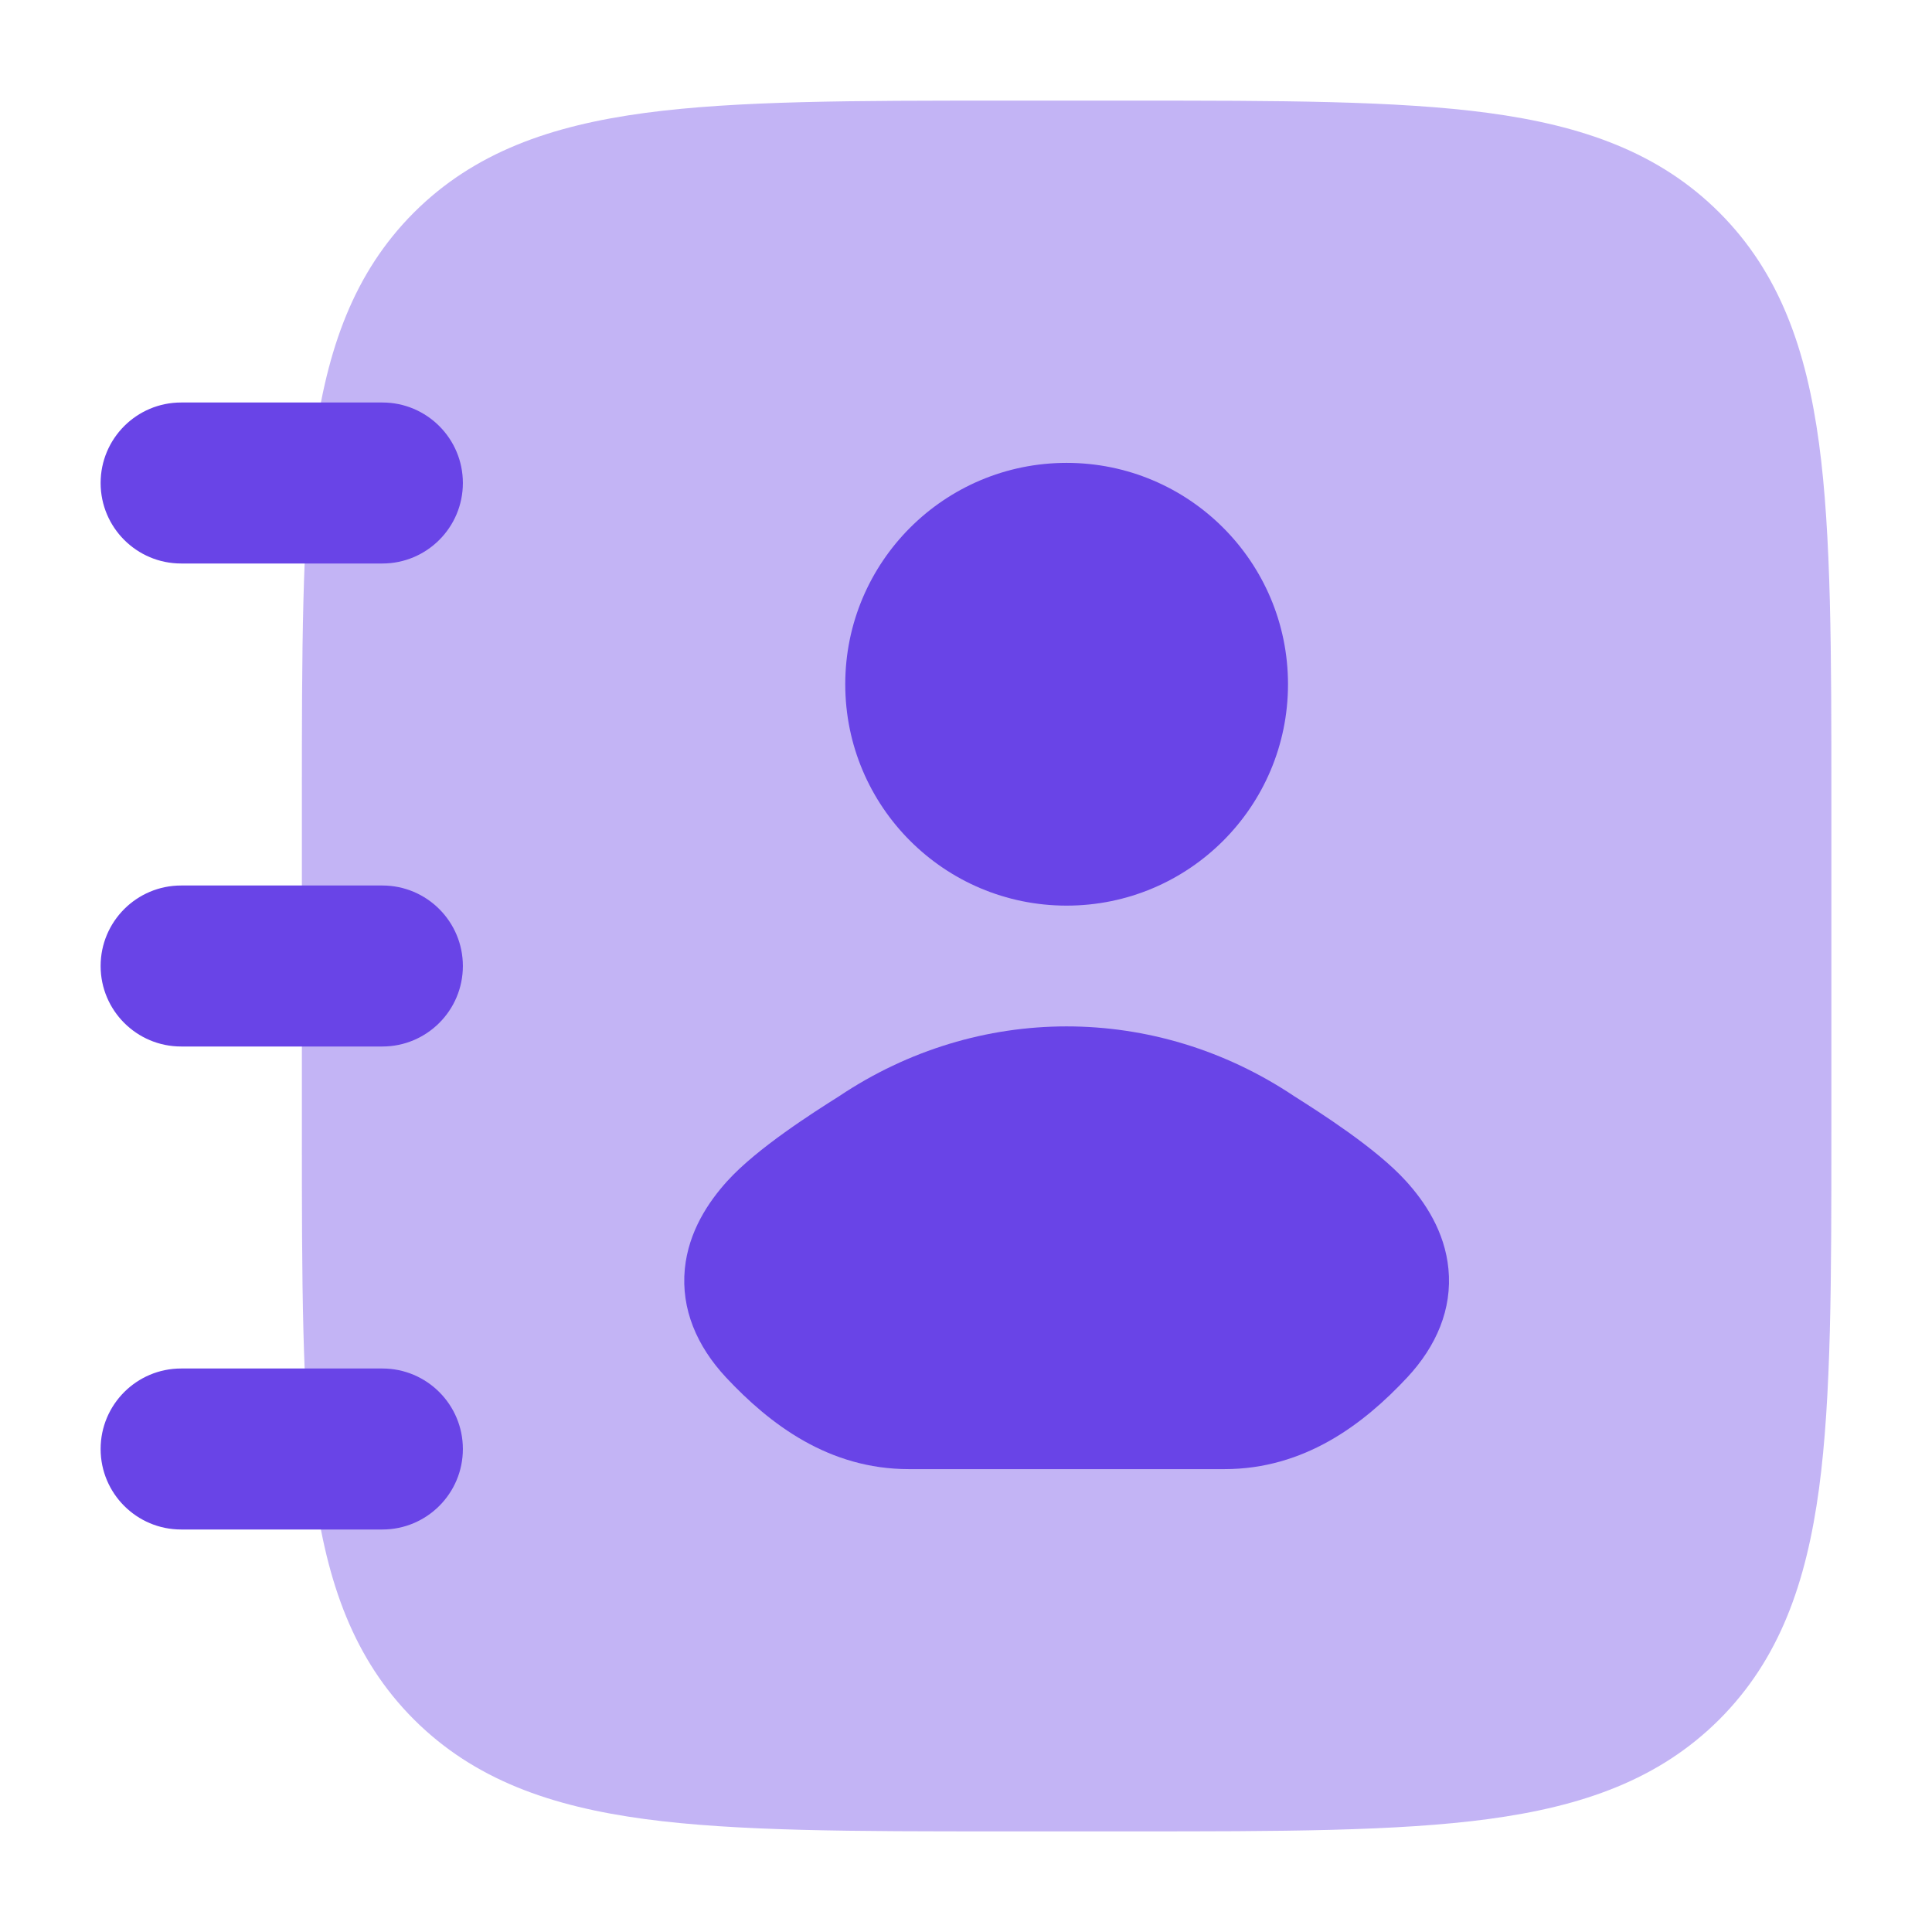
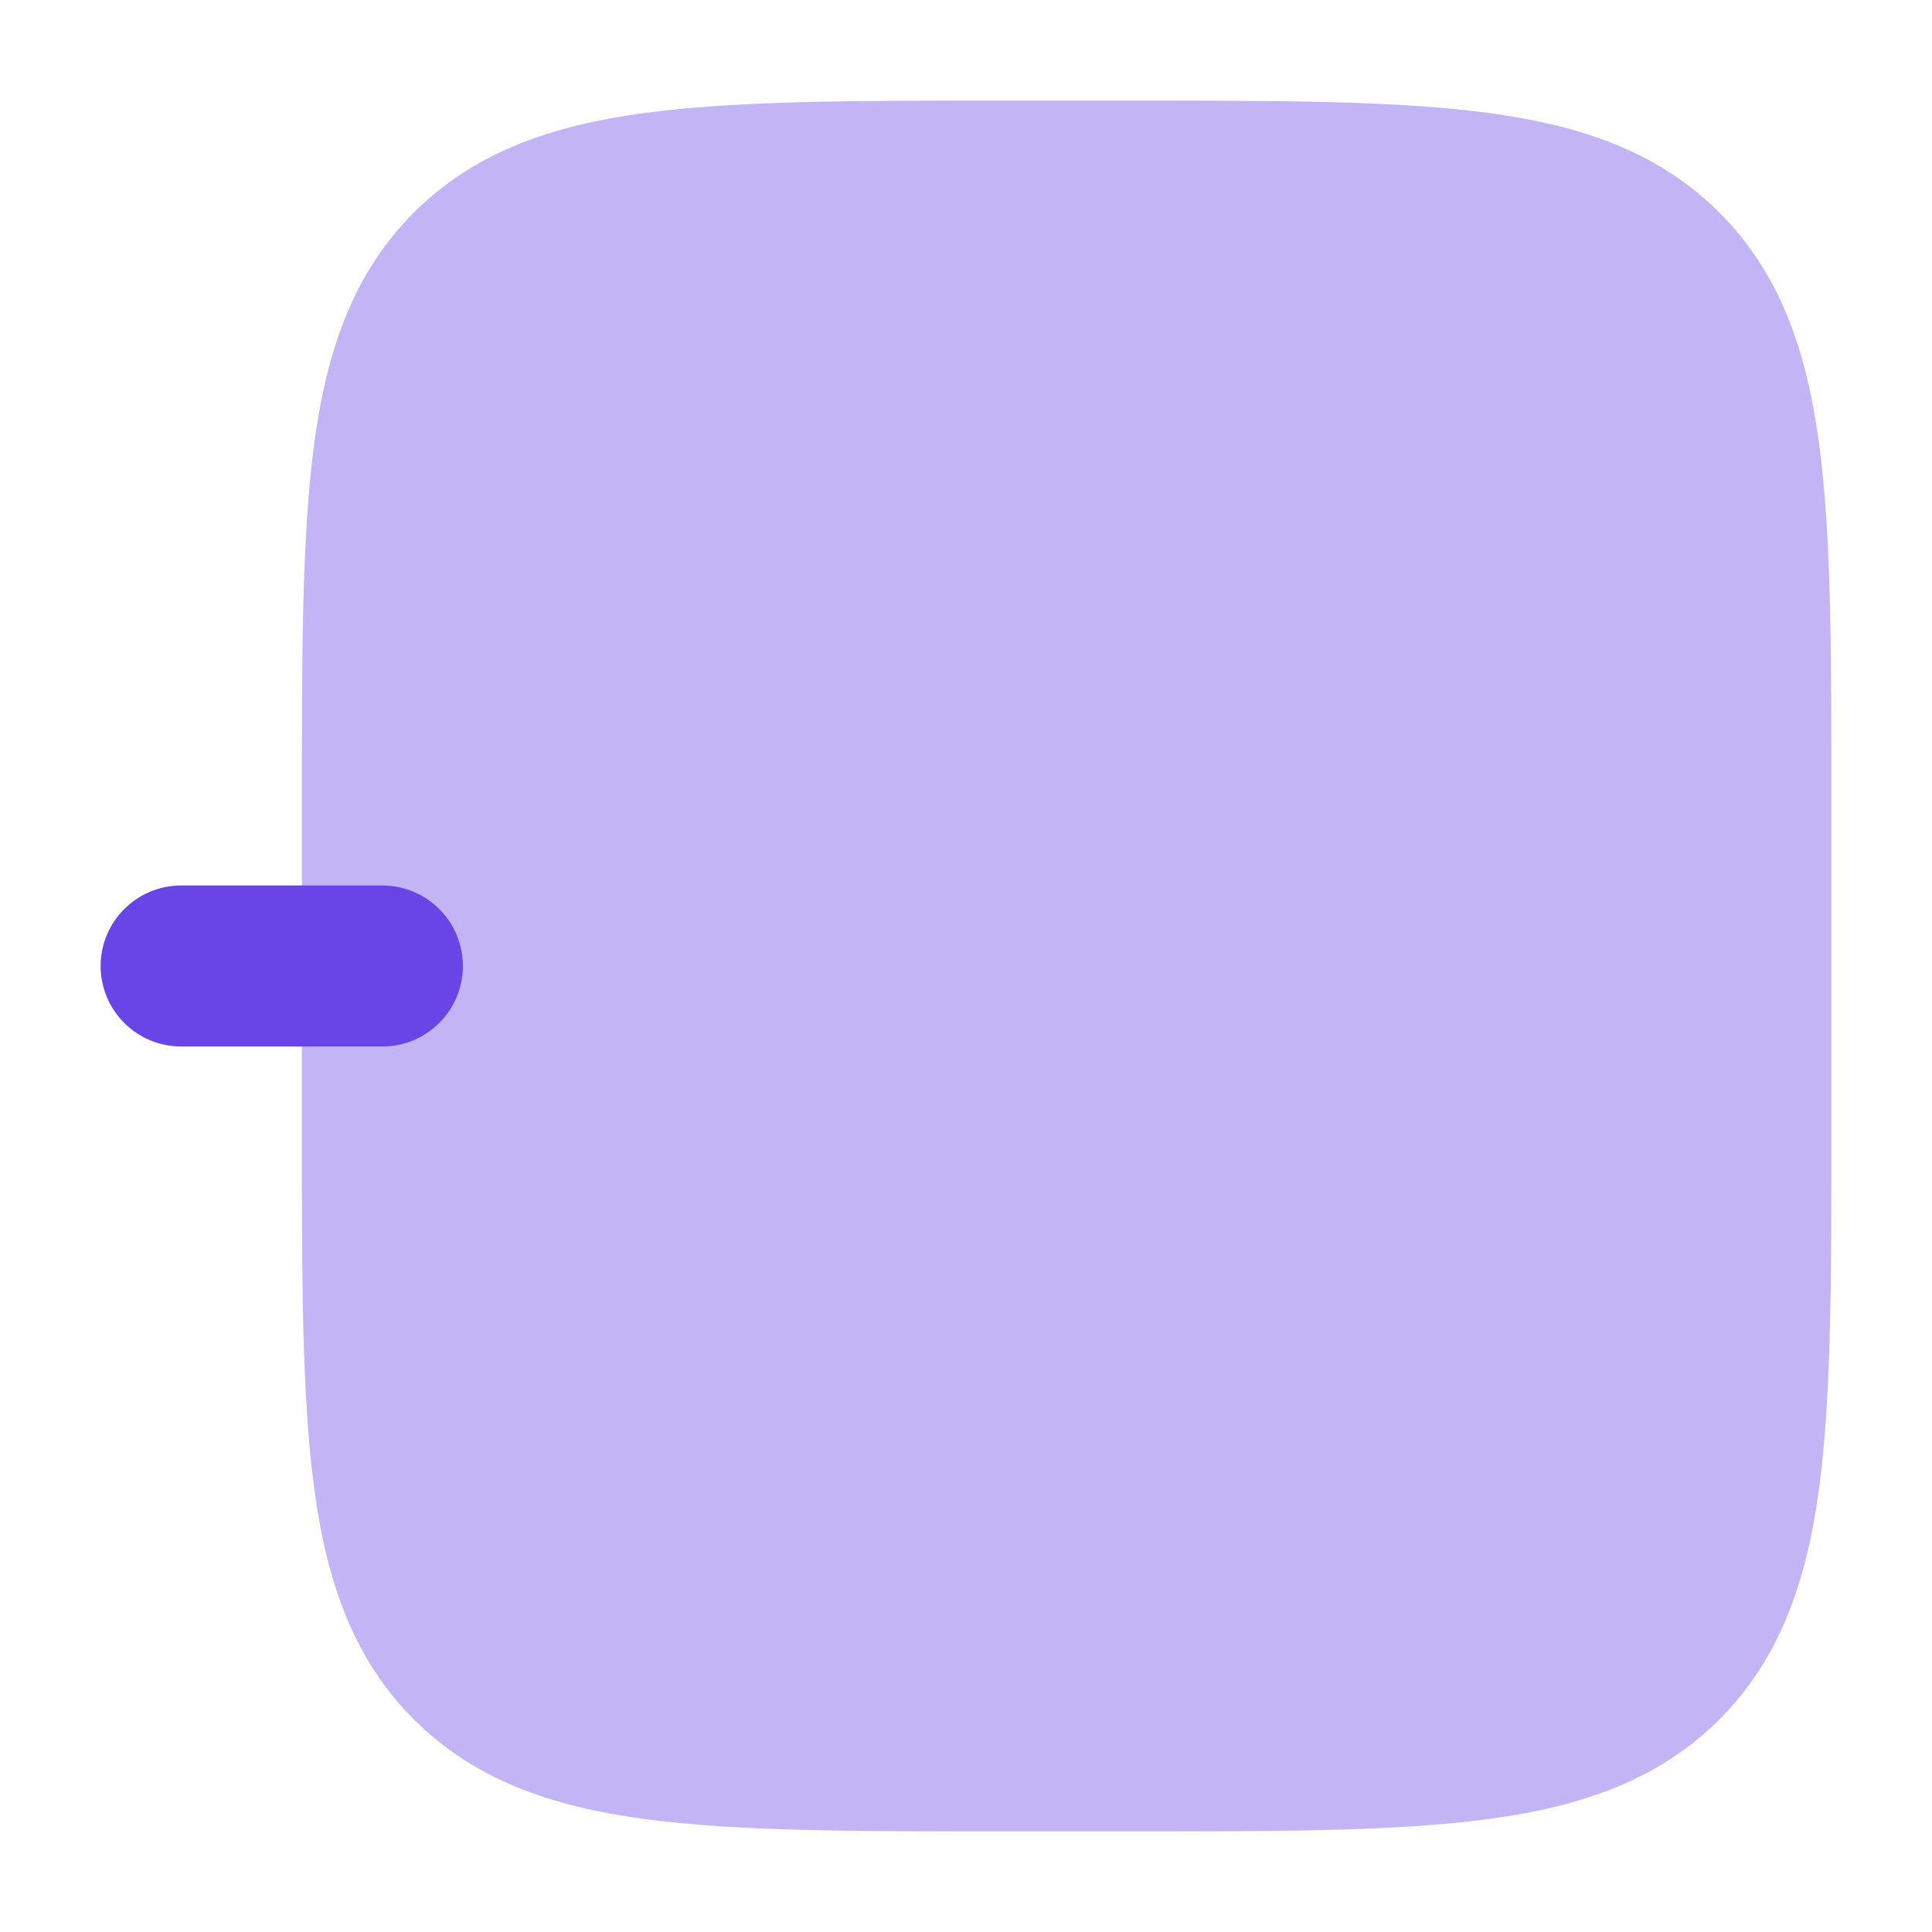
<svg xmlns="http://www.w3.org/2000/svg" width="24" height="24" viewBox="0 0 24 24" fill="none">
  <path opacity="0.4" d="M14.056 1.25C15.894 1.25 17.35 1.25 18.489 1.403C19.661 1.561 20.61 1.893 21.359 2.641C22.107 3.39 22.439 4.339 22.597 5.511C22.75 6.65 22.75 8.106 22.75 9.944V9.944V14.056V14.056C22.75 15.894 22.75 17.35 22.597 18.489C22.439 19.661 22.107 20.61 21.359 21.359C20.61 22.107 19.661 22.439 18.489 22.597C17.35 22.75 15.894 22.75 14.056 22.75H14.056H12.444H12.444C10.606 22.75 9.15 22.75 8.011 22.597C6.839 22.439 5.89 22.107 5.141 21.359C4.393 20.61 4.061 19.661 3.903 18.489C3.75 17.35 3.75 15.894 3.75 14.056V14.056L3.75 9.944V9.944C3.75 8.106 3.75 6.65 3.903 5.511C4.061 4.339 4.393 3.39 5.141 2.641C5.89 1.893 6.839 1.561 8.011 1.403C9.15 1.25 10.606 1.25 12.444 1.25H12.444L14.056 1.25H14.056Z" fill="#6944E7" />
-   <path d="M2.25 5C1.698 5 1.25 5.448 1.25 6C1.25 6.552 1.698 7 2.25 7L4.75 7C5.302 7 5.75 6.552 5.75 6C5.75 5.448 5.302 5 4.75 5L2.25 5Z" fill="#6944E7" />
  <path d="M2.25 11C1.698 11 1.25 11.448 1.25 12C1.25 12.552 1.698 13 2.25 13H4.75C5.302 13 5.75 12.552 5.75 12C5.75 11.448 5.302 11 4.75 11L2.25 11Z" fill="#6944E7" />
-   <path d="M2.25 17C1.698 17 1.25 17.448 1.25 18C1.25 18.552 1.698 19 2.25 19H4.75C5.302 19 5.75 18.552 5.75 18C5.75 17.448 5.302 17 4.75 17H2.25Z" fill="#6944E7" />
-   <path d="M13.25 5.75C11.731 5.75 10.5 6.981 10.5 8.5C10.5 10.019 11.731 11.25 13.25 11.25C14.769 11.25 16 10.019 16 8.5C16 6.981 14.769 5.75 13.25 5.75Z" fill="#6944E7" />
-   <path d="M17.464 14.67C17.093 14.261 16.387 13.814 16.078 13.618C14.35 12.461 12.15 12.461 10.423 13.618C10.113 13.814 9.407 14.261 9.036 14.67C8.801 14.929 8.553 15.297 8.507 15.763C8.459 16.263 8.657 16.722 9.018 17.11C9.566 17.696 10.297 18.25 11.29 18.25L15.21 18.25C16.203 18.25 16.935 17.696 17.482 17.11C17.843 16.722 18.041 16.263 17.993 15.763C17.948 15.297 17.7 14.929 17.464 14.67Z" fill="#6944E7" />
</svg>